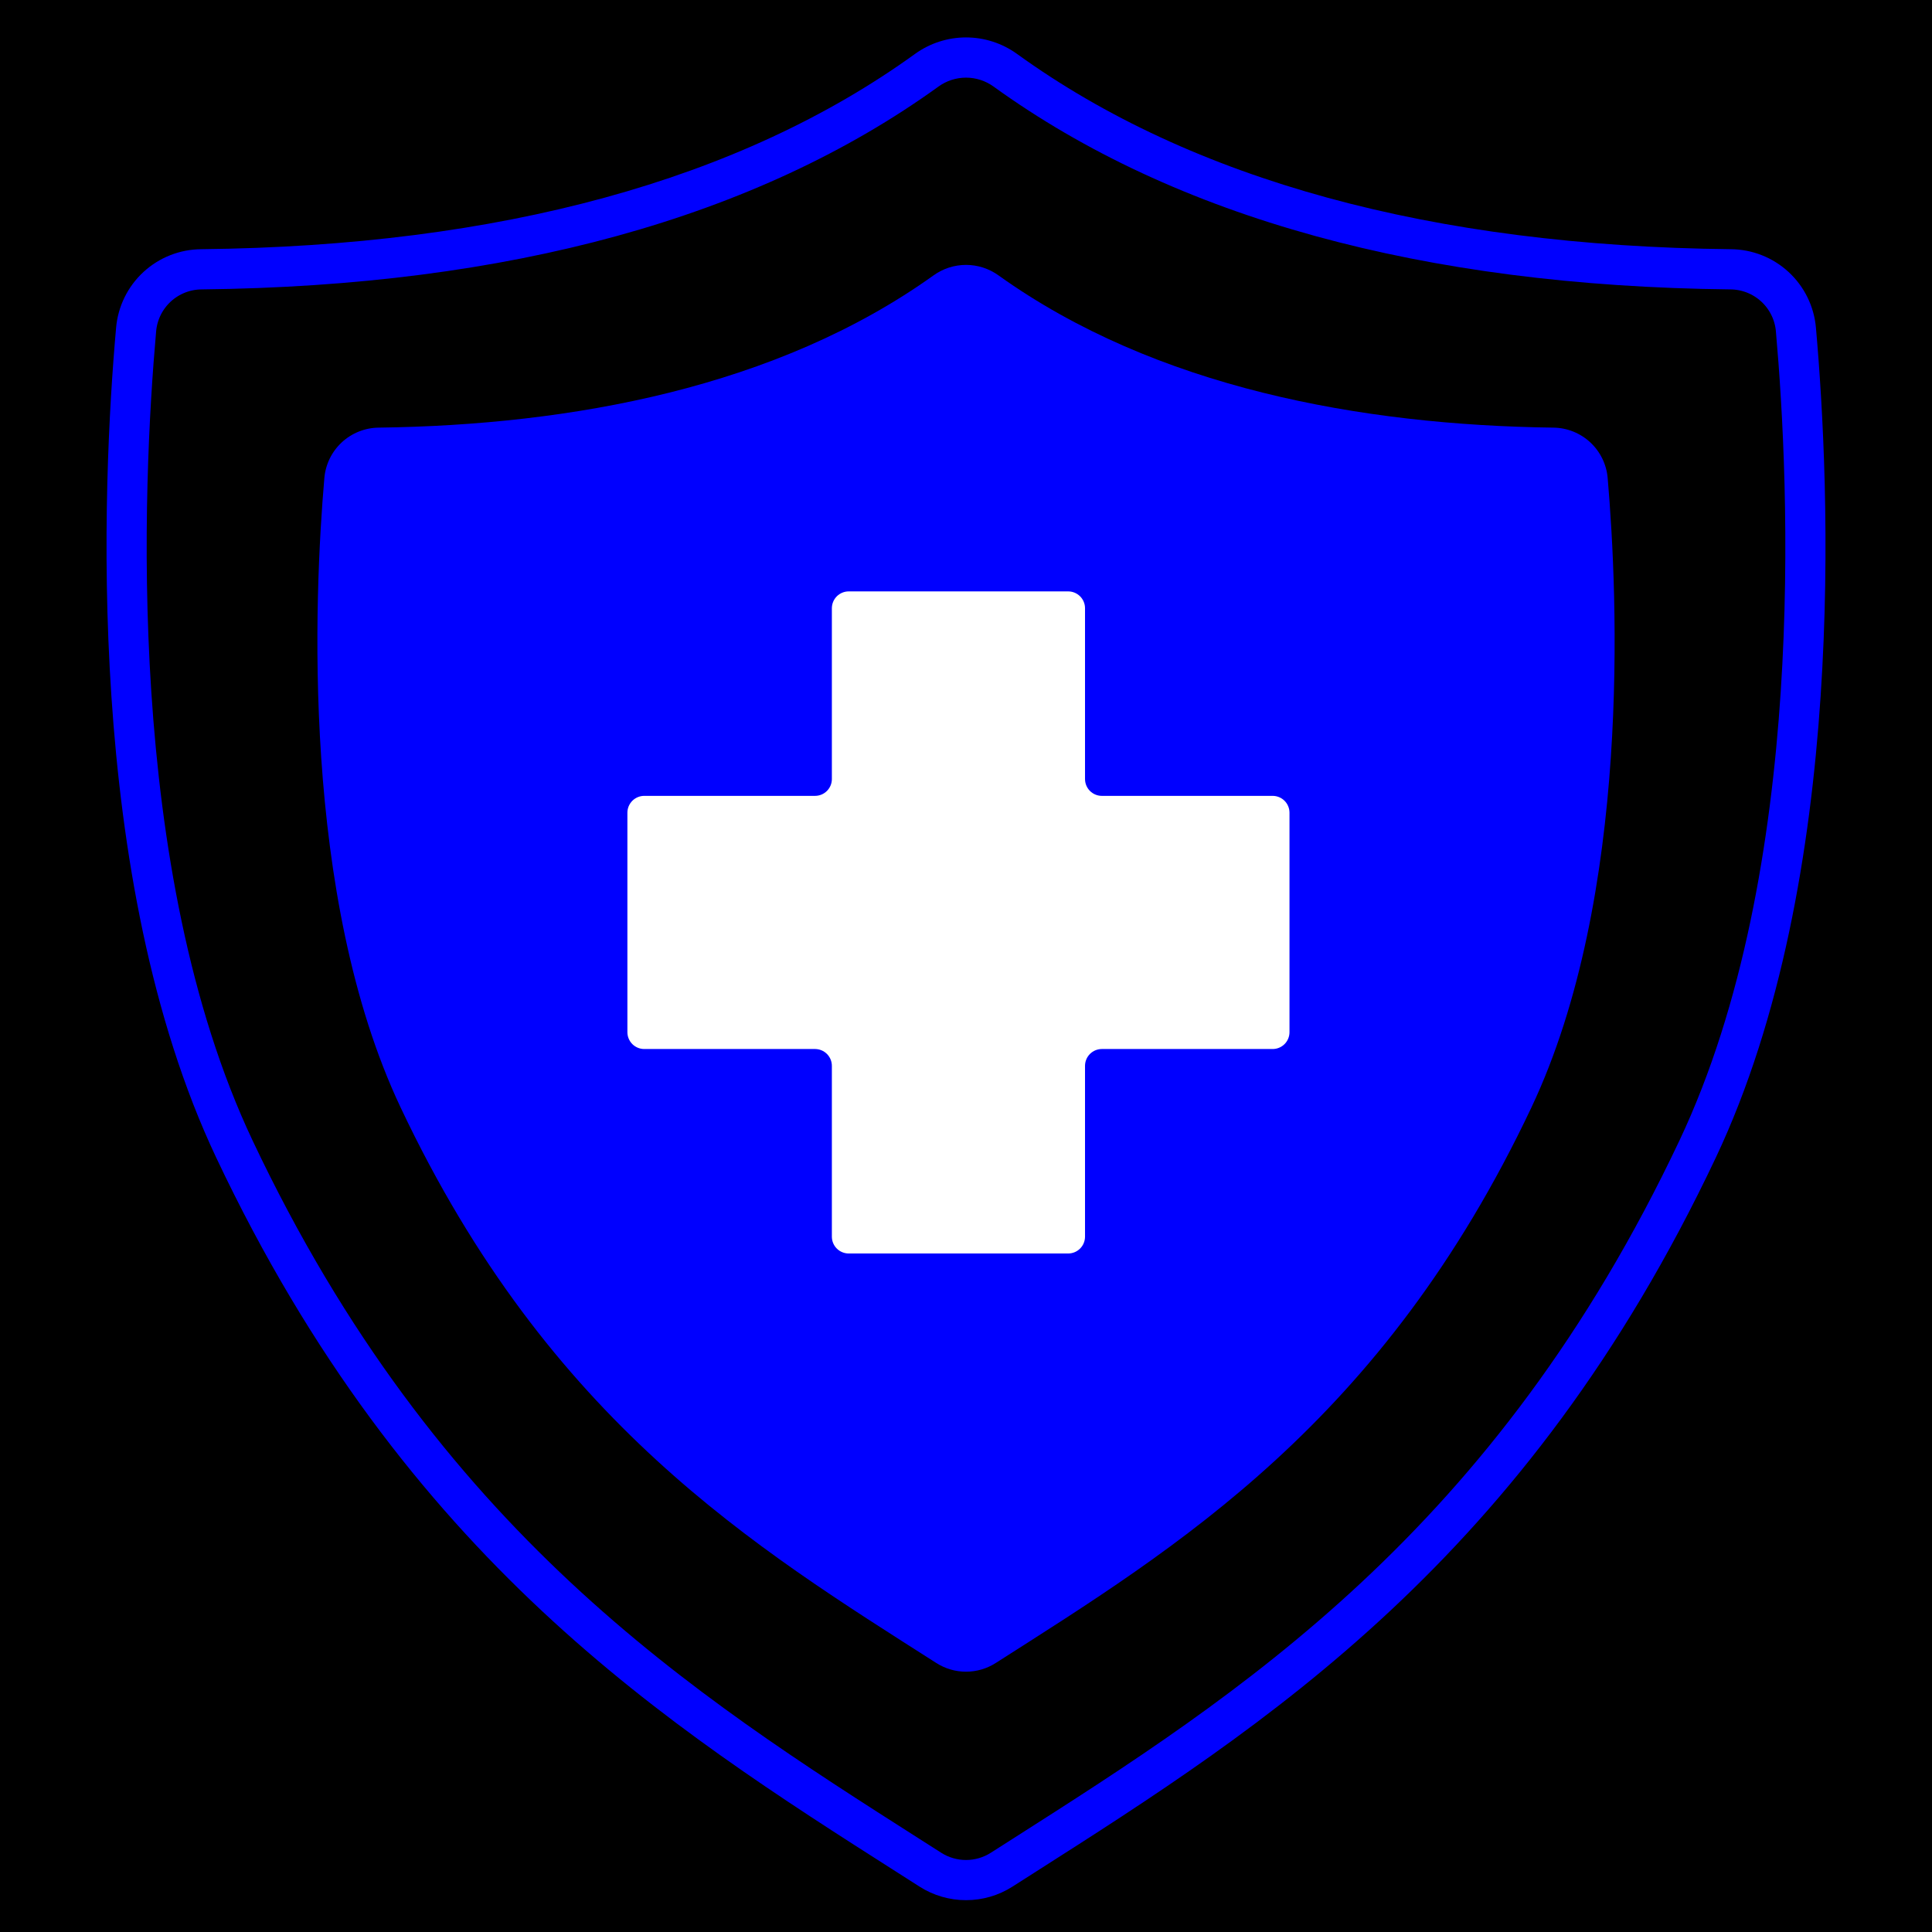
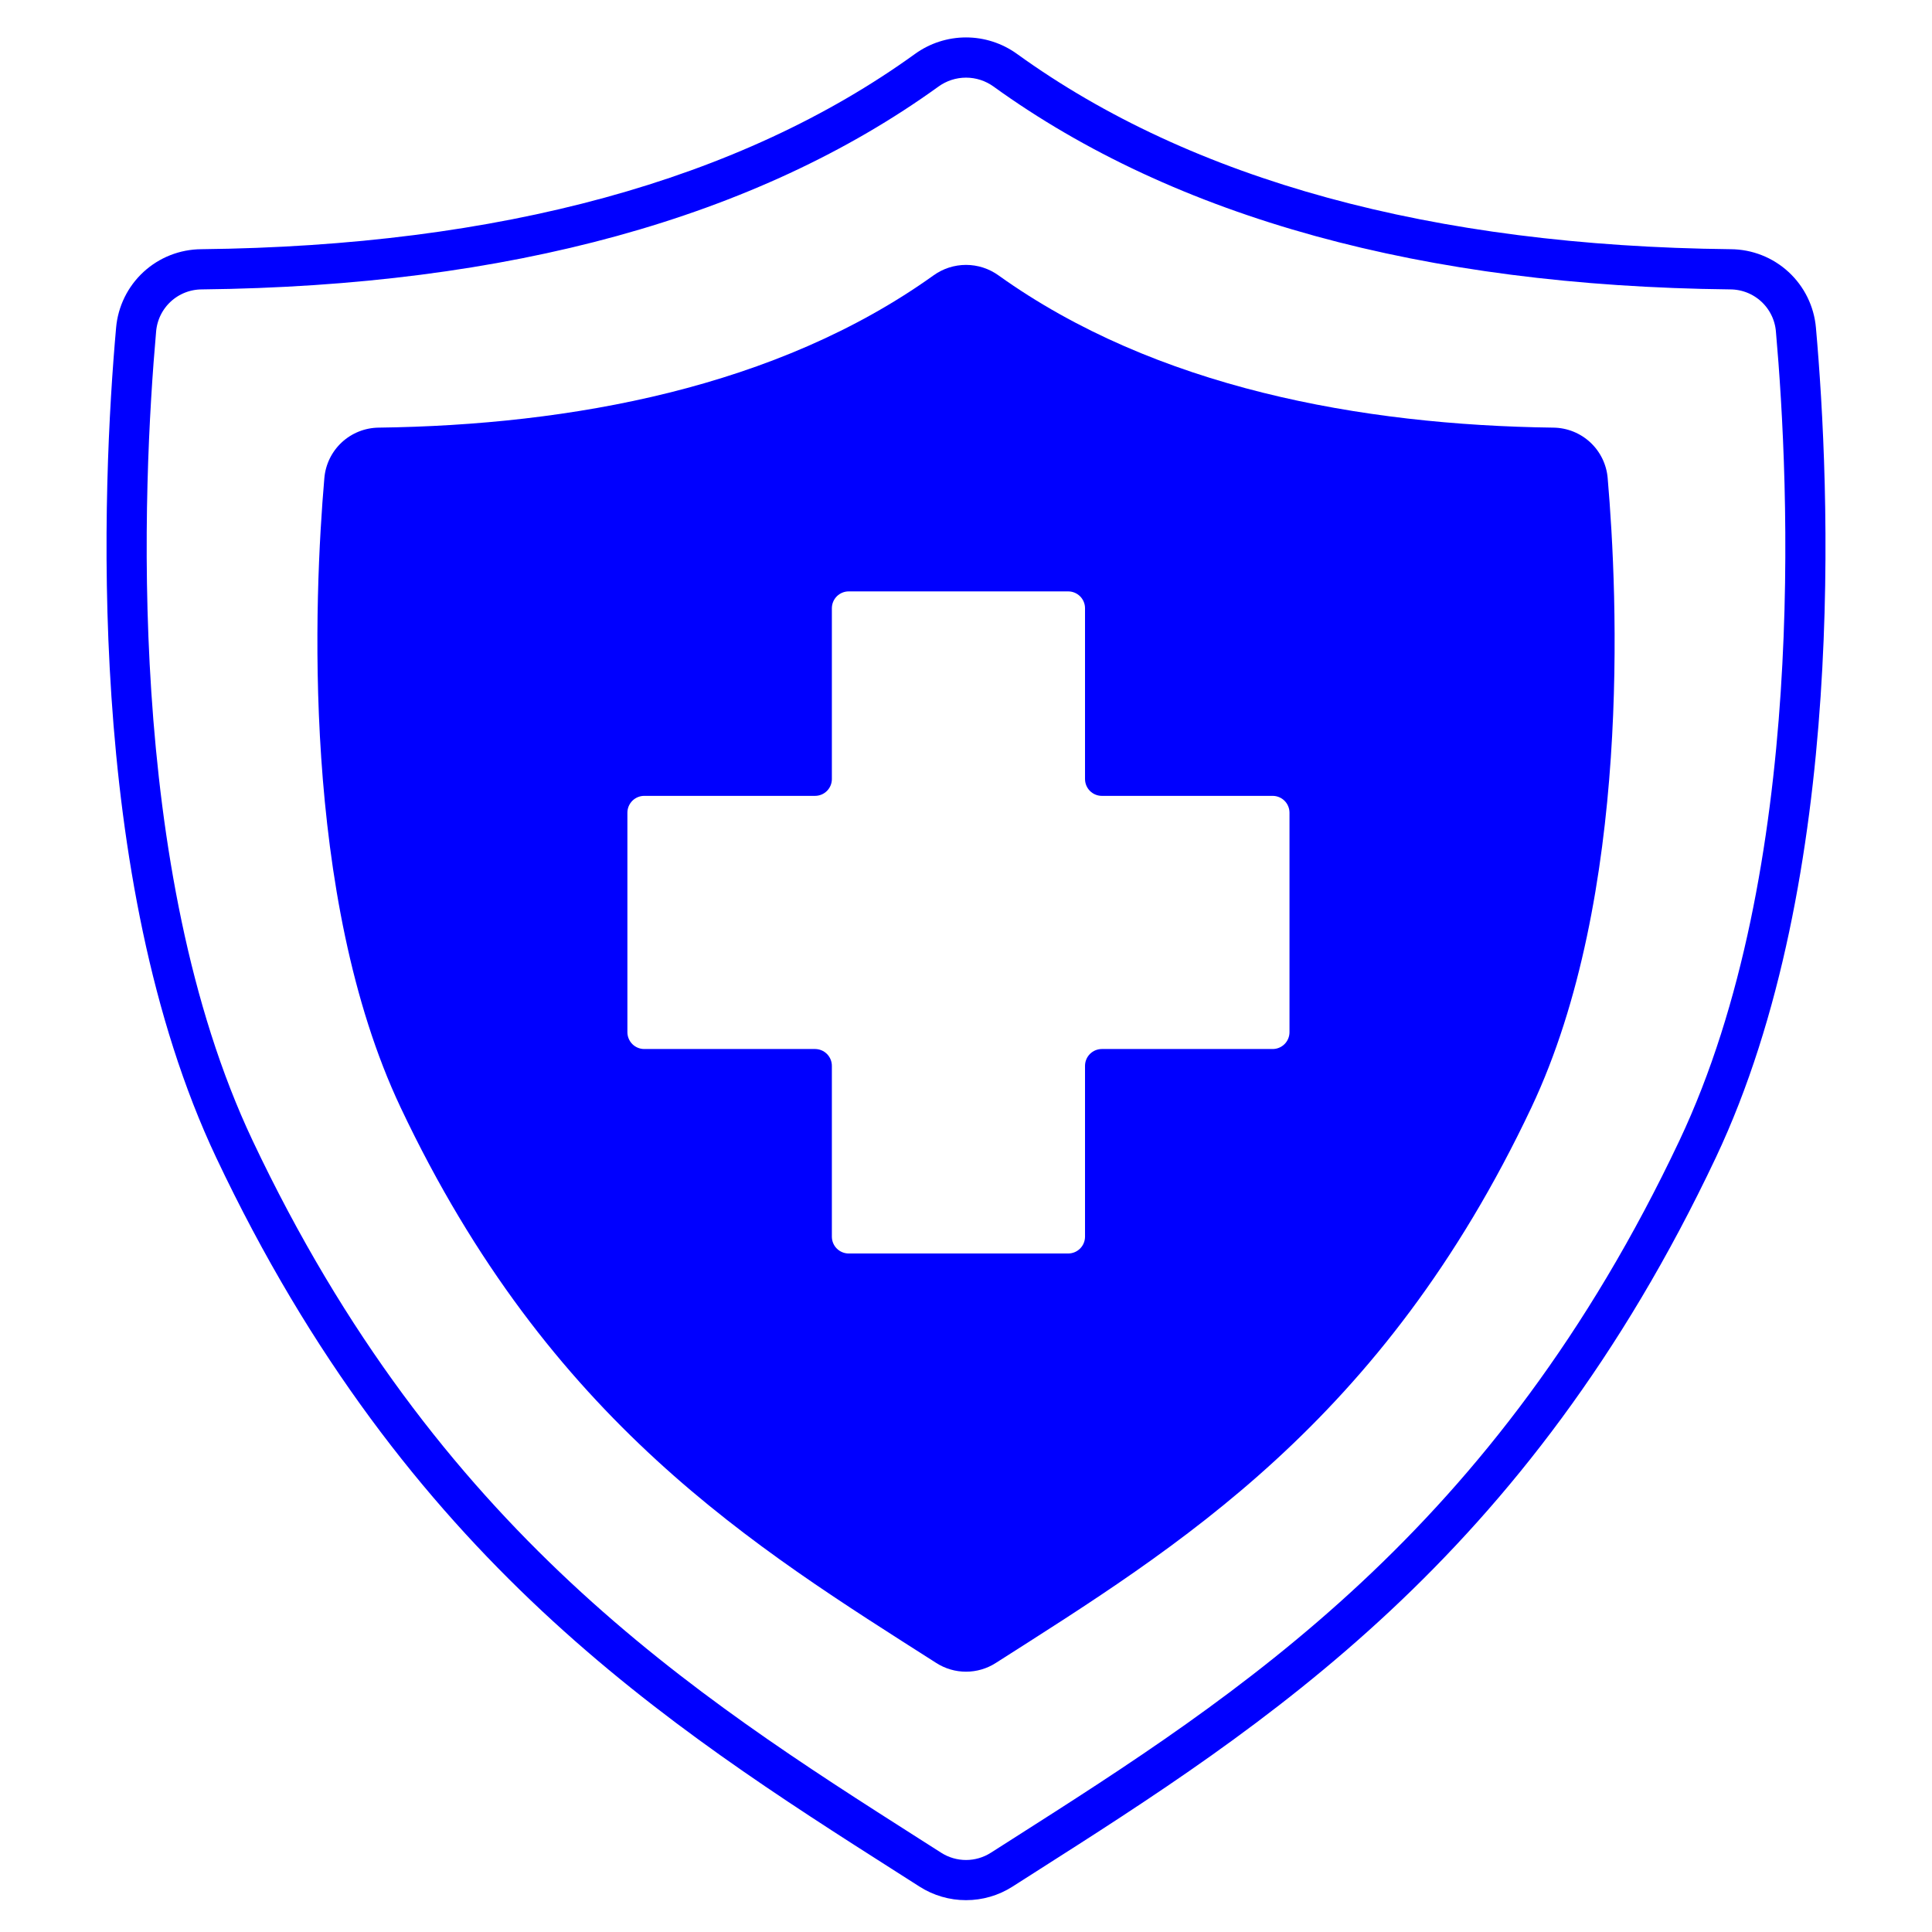
<svg xmlns="http://www.w3.org/2000/svg" width="5000" viewBox="0 0 3750 3750" height="5000" preserveAspectRatio="xMidYMid meet">
  <defs>
    <clipPath id="3a4f8ccf66">
      <path d="M 1146.398 1119.965 L 2603.602 1119.965 L 2603.602 2629 L 1146.398 2629 Z M 1146.398 1119.965 " clip-rule="nonzero" />
    </clipPath>
  </defs>
  <rect x="-375" width="4500" fill="#ffffff" y="-375" height="4500" fill-opacity="1" />
-   <rect x="-375" width="4500" fill="#000000" y="-375" height="4500" fill-opacity="1" />
  <g clip-path="url(#3a4f8ccf66)">
    <path fill="#ffffff" d="M 1146.398 1119.965 L 2603.602 1119.965 L 2603.602 2628.398 L 1146.398 2628.398 Z M 1146.398 1119.965 " fill-opacity="1" fill-rule="nonzero" />
  </g>
  <path fill="#0000ff" d="M 1875.027 3688.195 C 1867.098 3688.207 1859.207 3687.656 1851.355 3686.543 C 1843.504 3685.43 1835.773 3683.766 1828.156 3681.551 C 1820.543 3679.34 1813.125 3676.598 1805.898 3673.328 C 1798.676 3670.059 1791.719 3666.297 1785.027 3662.035 L 1742.473 3634.887 C 1295.238 3349.961 788.336 3027.012 419.656 2246.91 C 163.355 1704.617 198.387 939.766 225.344 636.082 C 225.566 633.523 225.852 630.973 226.191 628.426 C 226.535 625.879 226.934 623.344 227.395 620.812 C 227.852 618.285 228.367 615.77 228.945 613.266 C 229.52 610.762 230.152 608.273 230.84 605.801 C 231.531 603.324 232.277 600.867 233.082 598.426 C 233.887 595.988 234.746 593.566 235.66 591.168 C 236.574 588.766 237.543 586.387 238.57 584.031 C 239.594 581.676 240.672 579.344 241.805 577.039 C 242.938 574.734 244.125 572.457 245.363 570.203 C 246.602 567.953 247.891 565.73 249.23 563.539 C 250.57 561.348 251.961 559.188 253.398 557.062 C 254.84 554.934 256.328 552.84 257.863 550.781 C 259.402 548.723 260.984 546.703 262.613 544.715 C 264.246 542.73 265.918 540.781 267.641 538.875 C 269.359 536.965 271.121 535.098 272.93 533.273 C 274.734 531.445 276.582 529.66 278.473 527.918 C 280.359 526.176 282.285 524.48 284.254 522.828 C 286.223 521.176 288.227 519.566 290.266 518.008 C 292.309 516.449 294.383 514.938 296.492 513.473 C 298.605 512.008 300.746 510.594 302.926 509.227 C 305.102 507.863 307.309 506.547 309.543 505.285 C 311.781 504.02 314.047 502.809 316.34 501.648 C 318.629 500.492 320.949 499.387 323.293 498.336 C 325.637 497.281 328.004 496.285 330.395 495.344 C 332.781 494.398 335.195 493.512 337.625 492.68 C 340.055 491.852 342.504 491.074 344.969 490.355 C 347.438 489.641 349.918 488.977 352.414 488.375 C 354.914 487.77 357.422 487.223 359.945 486.738 C 362.469 486.25 365 485.82 367.543 485.449 C 370.082 485.078 372.633 484.766 375.188 484.512 C 377.746 484.258 380.309 484.066 382.871 483.93 C 385.438 483.797 388.004 483.719 390.574 483.703 C 970.305 477.379 1436.398 349.875 1775.922 104.738 C 1779.496 102.148 1783.168 99.707 1786.938 97.406 C 1790.703 95.105 1794.559 92.957 1798.492 90.957 C 1802.43 88.957 1806.438 87.117 1810.52 85.434 C 1814.598 83.746 1818.738 82.227 1822.938 80.863 C 1827.141 79.504 1831.387 78.309 1835.68 77.281 C 1839.973 76.254 1844.301 75.398 1848.66 74.707 C 1853.02 74.02 1857.402 73.504 1861.805 73.156 C 1866.203 72.812 1870.613 72.641 1875.027 72.641 C 1879.441 72.641 1883.848 72.812 1888.25 73.156 C 1892.652 73.504 1897.031 74.02 1901.395 74.707 C 1905.754 75.398 1910.082 76.254 1914.375 77.281 C 1918.668 78.309 1922.914 79.504 1927.113 80.863 C 1931.312 82.227 1935.453 83.746 1939.535 85.434 C 1943.617 87.117 1947.625 88.957 1951.562 90.957 C 1955.496 92.957 1959.348 95.105 1963.117 97.406 C 1966.887 99.707 1970.559 102.148 1974.133 104.738 C 2313.652 349.871 2779.754 477.379 3359.469 483.703 L 3359.484 483.703 C 3362.051 483.719 3364.621 483.797 3367.184 483.93 C 3369.75 484.066 3372.312 484.258 3374.867 484.512 C 3377.426 484.766 3379.973 485.078 3382.516 485.449 C 3385.059 485.82 3387.59 486.25 3390.113 486.738 C 3392.637 487.227 3395.145 487.77 3397.641 488.375 C 3400.141 488.98 3402.621 489.641 3405.09 490.359 C 3407.555 491.078 3410.004 491.852 3412.434 492.684 C 3414.867 493.516 3417.277 494.402 3419.664 495.344 C 3422.055 496.285 3424.422 497.285 3426.766 498.336 C 3429.109 499.387 3431.43 500.492 3433.723 501.652 C 3436.016 502.812 3438.277 504.023 3440.516 505.285 C 3442.754 506.551 3444.961 507.863 3447.137 509.23 C 3449.312 510.598 3451.457 512.012 3453.566 513.477 C 3455.676 514.941 3457.754 516.453 3459.793 518.012 C 3461.836 519.574 3463.84 521.18 3465.805 522.832 C 3467.773 524.484 3469.703 526.184 3471.59 527.926 C 3473.477 529.664 3475.324 531.449 3477.133 533.277 C 3478.938 535.105 3480.699 536.973 3482.422 538.879 C 3484.141 540.789 3485.816 542.734 3487.445 544.723 C 3489.074 546.707 3490.66 548.73 3492.195 550.789 C 3493.73 552.848 3495.219 554.941 3496.66 557.07 C 3498.102 559.195 3499.492 561.355 3500.832 563.547 C 3502.172 565.738 3503.461 567.961 3504.699 570.211 C 3505.934 572.465 3507.121 574.742 3508.254 577.051 C 3509.387 579.355 3510.465 581.688 3511.488 584.043 C 3512.516 586.398 3513.484 588.777 3514.398 591.176 C 3515.316 593.578 3516.172 595.996 3516.977 598.438 C 3517.781 600.879 3518.527 603.336 3519.215 605.812 C 3519.906 608.285 3520.539 610.773 3521.113 613.277 C 3521.688 615.781 3522.207 618.297 3522.664 620.828 C 3523.125 623.355 3523.523 625.891 3523.867 628.438 C 3524.207 630.984 3524.488 633.535 3524.715 636.098 C 3551.676 939.766 3586.699 1704.617 3330.398 2246.91 C 2961.723 3027.012 2454.824 3349.961 2007.586 3634.887 L 1965.031 3662.035 C 1958.34 3666.297 1951.383 3670.059 1944.16 3673.328 C 1936.934 3676.598 1929.516 3679.34 1921.898 3681.551 C 1914.285 3683.766 1906.551 3685.43 1898.699 3686.543 C 1890.852 3687.656 1882.961 3688.207 1875.027 3688.195 Z M 1875.027 150.695 C 1870.262 150.695 1865.523 151.07 1860.812 151.812 C 1856.102 152.555 1851.48 153.664 1846.941 155.133 C 1842.406 156.602 1838.012 158.414 1833.762 160.574 C 1829.512 162.734 1825.453 165.211 1821.59 168.008 C 1468.75 422.758 987.578 555.227 391.43 561.727 C 390.055 561.734 388.684 561.773 387.312 561.844 C 385.945 561.914 384.574 562.016 383.211 562.148 C 381.844 562.281 380.484 562.445 379.125 562.641 C 377.766 562.836 376.414 563.062 375.066 563.324 C 373.719 563.582 372.379 563.871 371.043 564.191 C 369.711 564.512 368.383 564.863 367.066 565.242 C 365.75 565.625 364.441 566.039 363.141 566.48 C 361.844 566.922 360.555 567.395 359.277 567.895 C 358 568.395 356.734 568.926 355.484 569.488 C 354.23 570.047 352.992 570.637 351.766 571.254 C 350.539 571.871 349.328 572.516 348.133 573.188 C 346.938 573.859 345.758 574.562 344.594 575.289 C 343.434 576.016 342.285 576.77 341.156 577.551 C 340.027 578.332 338.918 579.137 337.828 579.969 C 336.734 580.801 335.664 581.656 334.613 582.535 C 333.562 583.418 332.531 584.324 331.52 585.25 C 330.512 586.18 329.523 587.133 328.555 588.105 C 327.59 589.082 326.648 590.078 325.727 591.094 C 324.809 592.113 323.91 593.152 323.039 594.211 C 322.168 595.27 321.32 596.348 320.496 597.445 C 319.676 598.543 318.879 599.66 318.109 600.797 C 317.336 601.934 316.594 603.086 315.875 604.254 C 315.156 605.422 314.469 606.609 313.805 607.809 C 313.141 609.012 312.508 610.227 311.902 611.457 C 311.293 612.688 310.715 613.934 310.168 615.191 C 309.617 616.445 309.098 617.715 308.605 618.996 C 308.117 620.277 307.656 621.57 307.227 622.875 C 306.793 624.176 306.395 625.488 306.023 626.809 C 305.652 628.129 305.312 629.461 305.004 630.797 C 304.695 632.133 304.418 633.477 304.168 634.824 C 303.922 636.176 303.707 637.531 303.523 638.891 C 303.34 640.25 303.184 641.613 303.062 642.98 C 276.676 940.324 242.07 1688.566 490.191 2213.586 C 849.254 2973.293 1346.074 3289.816 1784.395 3569.102 L 1827.012 3596.254 C 1828.797 3597.387 1830.617 3598.457 1832.477 3599.461 C 1834.332 3600.469 1836.227 3601.406 1838.148 3602.277 C 1840.074 3603.148 1842.027 3603.949 1844.012 3604.684 C 1845.992 3605.414 1847.996 3606.078 1850.027 3606.668 C 1852.055 3607.258 1854.102 3607.777 1856.168 3608.223 C 1858.234 3608.668 1860.312 3609.039 1862.406 3609.34 C 1864.496 3609.637 1866.598 3609.859 1868.703 3610.012 C 1870.812 3610.16 1872.922 3610.234 1875.035 3610.234 C 1877.148 3610.234 1879.258 3610.16 1881.367 3610.012 C 1883.477 3609.859 1885.574 3609.637 1887.668 3609.34 C 1889.758 3609.039 1891.836 3608.668 1893.902 3608.223 C 1895.969 3607.777 1898.016 3607.258 1900.043 3606.668 C 1902.074 3606.078 1904.078 3605.414 1906.059 3604.684 C 1908.043 3603.949 1909.996 3603.148 1911.922 3602.277 C 1913.848 3601.406 1915.738 3600.469 1917.598 3599.461 C 1919.453 3598.457 1921.273 3597.387 1923.059 3596.254 L 1965.664 3569.102 C 2403.988 3289.812 2900.805 2973.293 3259.867 2213.586 C 3507.988 1688.562 3473.383 940.324 3446.996 642.992 C 3446.875 641.625 3446.719 640.262 3446.535 638.902 C 3446.352 637.543 3446.137 636.188 3445.891 634.836 C 3445.641 633.488 3445.363 632.145 3445.055 630.805 C 3444.746 629.469 3444.406 628.141 3444.035 626.82 C 3443.668 625.496 3443.266 624.184 3442.836 622.883 C 3442.402 621.578 3441.941 620.285 3441.453 619.004 C 3440.961 617.723 3440.441 616.453 3439.891 615.195 C 3439.344 613.938 3438.766 612.695 3438.16 611.465 C 3437.551 610.234 3436.918 609.016 3436.254 607.816 C 3435.59 606.613 3434.902 605.43 3434.184 604.258 C 3433.465 603.09 3432.723 601.938 3431.949 600.801 C 3431.18 599.664 3430.383 598.547 3429.562 597.449 C 3428.738 596.352 3427.891 595.273 3427.02 594.211 C 3426.148 593.152 3425.25 592.113 3424.332 591.098 C 3423.41 590.078 3422.469 589.082 3421.5 588.109 C 3420.535 587.133 3419.547 586.184 3418.535 585.254 C 3417.527 584.324 3416.496 583.418 3415.441 582.539 C 3414.391 581.656 3413.32 580.801 3412.227 579.969 C 3411.137 579.137 3410.027 578.332 3408.898 577.551 C 3407.77 576.77 3406.621 576.016 3405.461 575.289 C 3404.297 574.559 3403.117 573.859 3401.922 573.188 C 3400.723 572.516 3399.512 571.867 3398.289 571.25 C 3397.062 570.633 3395.824 570.047 3394.57 569.484 C 3393.316 568.926 3392.051 568.395 3390.773 567.895 C 3389.496 567.391 3388.211 566.922 3386.91 566.477 C 3385.609 566.035 3384.301 565.625 3382.984 565.242 C 3381.668 564.859 3380.34 564.512 3379.004 564.191 C 3377.672 563.871 3376.328 563.578 3374.98 563.32 C 3373.633 563.062 3372.281 562.836 3370.922 562.641 C 3369.566 562.445 3368.203 562.281 3366.836 562.145 C 3365.473 562.012 3364.102 561.91 3362.734 561.844 C 3361.363 561.773 3359.992 561.734 3358.617 561.727 C 2762.48 555.227 2281.312 422.758 1928.469 168.008 C 1924.605 165.211 1920.547 162.734 1916.297 160.574 C 1912.043 158.414 1907.652 156.602 1903.113 155.133 C 1898.578 153.664 1893.957 152.555 1889.246 151.812 C 1884.535 151.07 1879.797 150.695 1875.027 150.695 Z M 1875.027 150.695 " fill-opacity="1" fill-rule="nonzero" />
  <path fill="#0000ff" d="M 3015.152 830.031 C 2642.598 825.156 2242.609 752.465 1938.043 534.48 C 1935.766 532.84 1933.43 531.293 1931.031 529.84 C 1928.633 528.383 1926.184 527.023 1923.68 525.758 C 1921.172 524.492 1918.625 523.328 1916.031 522.262 C 1913.434 521.195 1910.801 520.23 1908.133 519.371 C 1905.461 518.512 1902.762 517.754 1900.035 517.105 C 1897.305 516.453 1894.555 515.91 1891.785 515.477 C 1889.012 515.039 1886.227 514.715 1883.43 514.496 C 1880.637 514.277 1877.832 514.168 1875.027 514.168 C 1872.223 514.168 1869.422 514.277 1866.625 514.496 C 1863.828 514.715 1861.043 515.039 1858.273 515.477 C 1855.504 515.91 1852.754 516.453 1850.023 517.105 C 1847.293 517.754 1844.594 518.512 1841.926 519.371 C 1839.254 520.23 1836.621 521.195 1834.027 522.262 C 1831.434 523.328 1828.883 524.492 1826.379 525.758 C 1823.875 527.023 1821.426 528.383 1819.027 529.84 C 1816.629 531.293 1814.293 532.84 1812.016 534.48 C 1507.449 752.465 1107.461 825.156 734.906 830.031 C 733.262 830.051 731.621 830.105 729.98 830.203 C 728.34 830.297 726.703 830.43 725.07 830.598 C 723.438 830.77 721.805 830.977 720.184 831.223 C 718.559 831.469 716.941 831.75 715.328 832.07 C 713.715 832.391 712.113 832.746 710.52 833.141 C 708.922 833.535 707.34 833.965 705.762 834.43 C 704.188 834.898 702.625 835.398 701.07 835.938 C 699.52 836.477 697.98 837.051 696.457 837.66 C 694.93 838.27 693.418 838.914 691.922 839.594 C 690.426 840.273 688.949 840.988 687.484 841.734 C 686.023 842.48 684.578 843.262 683.148 844.078 C 681.723 844.891 680.316 845.738 678.926 846.617 C 677.539 847.496 676.172 848.406 674.828 849.348 C 673.48 850.289 672.156 851.262 670.855 852.266 C 669.555 853.27 668.277 854.301 667.023 855.363 C 665.77 856.422 664.539 857.516 663.336 858.633 C 662.133 859.75 660.957 860.895 659.805 862.07 C 658.656 863.242 657.531 864.441 656.438 865.664 C 655.34 866.887 654.273 868.137 653.234 869.41 C 652.199 870.684 651.191 871.98 650.211 873.301 C 649.234 874.621 648.285 875.961 647.371 877.328 C 646.453 878.691 645.57 880.074 644.715 881.477 C 643.863 882.883 643.043 884.305 642.258 885.746 C 641.469 887.191 640.715 888.648 639.996 890.125 C 639.277 891.602 638.59 893.098 637.941 894.605 C 637.289 896.113 636.676 897.637 636.094 899.172 C 635.512 900.707 634.969 902.258 634.457 903.82 C 633.949 905.383 633.477 906.953 633.039 908.539 C 632.602 910.121 632.199 911.715 631.836 913.316 C 631.473 914.918 631.148 916.531 630.859 918.148 C 630.57 919.766 630.316 921.387 630.102 923.016 C 629.887 924.645 629.711 926.277 629.57 927.914 C 609.77 1157.141 583.828 1739.605 777.617 2149.641 C 1066.621 2761.137 1465.961 3003.676 1817.406 3227.914 C 1819.543 3229.277 1821.727 3230.566 1823.957 3231.773 C 1826.184 3232.984 1828.453 3234.113 1830.766 3235.16 C 1833.074 3236.207 1835.418 3237.172 1837.797 3238.055 C 1840.172 3238.938 1842.578 3239.73 1845.016 3240.441 C 1847.449 3241.152 1849.906 3241.777 1852.383 3242.312 C 1854.863 3242.848 1857.359 3243.297 1859.867 3243.656 C 1862.379 3244.016 1864.898 3244.285 1867.43 3244.465 C 1869.961 3244.645 1872.492 3244.734 1875.027 3244.734 C 1877.566 3244.734 1880.098 3244.645 1882.629 3244.465 C 1885.156 3244.285 1887.68 3244.016 1890.188 3243.656 C 1892.699 3243.297 1895.195 3242.848 1897.672 3242.312 C 1900.152 3241.777 1902.609 3241.152 1905.043 3240.441 C 1907.477 3239.73 1909.883 3238.938 1912.262 3238.055 C 1914.641 3237.172 1916.984 3236.207 1919.293 3235.16 C 1921.602 3234.113 1923.871 3232.984 1926.102 3231.773 C 1928.332 3230.566 1930.516 3229.277 1932.652 3227.914 C 2284.098 3003.676 2683.438 2761.137 2972.441 2149.641 C 3166.23 1739.605 3140.289 1157.145 3120.488 927.914 C 3120.348 926.277 3120.172 924.645 3119.957 923.016 C 3119.742 921.387 3119.492 919.766 3119.203 918.148 C 3118.91 916.531 3118.586 914.922 3118.223 913.316 C 3117.859 911.715 3117.457 910.125 3117.02 908.539 C 3116.582 906.957 3116.109 905.383 3115.602 903.82 C 3115.09 902.258 3114.547 900.711 3113.965 899.172 C 3113.387 897.637 3112.77 896.113 3112.117 894.605 C 3111.469 893.098 3110.781 891.605 3110.062 890.129 C 3109.344 888.648 3108.59 887.191 3107.801 885.75 C 3107.016 884.305 3106.195 882.883 3105.344 881.48 C 3104.488 880.074 3103.605 878.691 3102.688 877.328 C 3101.773 875.965 3100.824 874.621 3099.848 873.301 C 3098.867 871.98 3097.859 870.684 3096.824 869.41 C 3095.785 868.137 3094.719 866.891 3093.621 865.664 C 3092.527 864.441 3091.402 863.242 3090.254 862.07 C 3089.102 860.898 3087.926 859.75 3086.723 858.633 C 3085.52 857.516 3084.289 856.426 3083.035 855.363 C 3081.781 854.301 3080.504 853.27 3079.203 852.266 C 3077.902 851.262 3076.578 850.289 3075.234 849.348 C 3073.887 848.406 3072.52 847.496 3071.133 846.617 C 3069.742 845.738 3068.336 844.891 3066.91 844.078 C 3065.48 843.266 3064.035 842.484 3062.574 841.734 C 3061.109 840.988 3059.633 840.273 3058.137 839.594 C 3056.641 838.914 3055.129 838.27 3053.602 837.66 C 3052.078 837.051 3050.539 836.477 3048.988 835.938 C 3047.434 835.398 3045.871 834.898 3044.297 834.43 C 3042.719 833.965 3041.137 833.535 3039.539 833.141 C 3037.945 832.746 3036.344 832.391 3034.73 832.07 C 3033.121 831.75 3031.5 831.469 3029.875 831.223 C 3028.25 830.977 3026.621 830.77 3024.988 830.598 C 3023.355 830.43 3021.719 830.297 3020.078 830.203 C 3018.438 830.105 3016.797 830.051 3015.152 830.031 Z M 2470.199 2036.137 L 2138.691 2036.137 C 2137.621 2036.137 2136.555 2036.188 2135.488 2036.293 C 2134.426 2036.398 2133.367 2036.555 2132.316 2036.762 C 2131.266 2036.973 2130.23 2037.23 2129.207 2037.543 C 2128.18 2037.855 2127.176 2038.215 2126.188 2038.625 C 2125.195 2039.035 2124.23 2039.492 2123.285 2039.996 C 2122.344 2040.5 2121.426 2041.051 2120.535 2041.645 C 2119.645 2042.238 2118.789 2042.875 2117.961 2043.555 C 2117.133 2044.234 2116.34 2044.953 2115.582 2045.711 C 2114.828 2046.465 2114.109 2047.258 2113.43 2048.086 C 2112.75 2048.914 2112.113 2049.773 2111.52 2050.66 C 2110.926 2051.551 2110.375 2052.469 2109.871 2053.414 C 2109.367 2054.355 2108.91 2055.324 2108.5 2056.312 C 2108.09 2057.301 2107.73 2058.309 2107.418 2059.332 C 2107.109 2060.355 2106.848 2061.395 2106.641 2062.441 C 2106.43 2063.492 2106.273 2064.551 2106.168 2065.617 C 2106.062 2066.68 2106.012 2067.75 2106.012 2068.82 L 2106.012 2400.328 C 2106.012 2401.398 2105.961 2402.465 2105.855 2403.531 C 2105.75 2404.594 2105.594 2405.652 2105.383 2406.703 C 2105.176 2407.754 2104.914 2408.789 2104.602 2409.812 C 2104.293 2410.84 2103.934 2411.844 2103.523 2412.832 C 2103.113 2413.824 2102.656 2414.789 2102.152 2415.734 C 2101.645 2416.676 2101.098 2417.594 2100.504 2418.484 C 2099.906 2419.375 2099.27 2420.23 2098.59 2421.059 C 2097.914 2421.887 2097.195 2422.68 2096.438 2423.438 C 2095.68 2424.191 2094.887 2424.91 2094.062 2425.59 C 2093.234 2426.27 2092.375 2426.906 2091.484 2427.5 C 2090.594 2428.094 2089.676 2428.645 2088.734 2429.148 C 2087.789 2429.652 2086.824 2430.109 2085.836 2430.52 C 2084.844 2430.93 2083.84 2431.289 2082.812 2431.602 C 2081.789 2431.91 2080.754 2432.172 2079.703 2432.379 C 2078.652 2432.59 2077.598 2432.746 2076.531 2432.852 C 2075.465 2432.957 2074.398 2433.008 2073.328 2433.008 L 1647.328 2433.008 C 1646.258 2433.008 1645.191 2432.957 1644.125 2432.852 C 1643.059 2432.746 1642 2432.59 1640.953 2432.379 C 1639.902 2432.172 1638.863 2431.91 1637.84 2431.602 C 1636.816 2431.289 1635.809 2430.93 1634.82 2430.52 C 1633.832 2430.109 1632.867 2429.652 1631.922 2429.148 C 1630.977 2428.645 1630.059 2428.094 1629.172 2427.5 C 1628.281 2426.906 1627.422 2426.27 1626.594 2425.59 C 1625.766 2424.91 1624.973 2424.191 1624.219 2423.438 C 1623.461 2422.68 1622.742 2421.887 1622.062 2421.059 C 1621.383 2420.234 1620.746 2419.375 1620.152 2418.484 C 1619.559 2417.594 1619.008 2416.676 1618.504 2415.734 C 1618 2414.789 1617.543 2413.824 1617.133 2412.832 C 1616.723 2411.844 1616.363 2410.84 1616.051 2409.812 C 1615.742 2408.789 1615.48 2407.754 1615.273 2406.703 C 1615.062 2405.652 1614.906 2404.594 1614.801 2403.531 C 1614.695 2402.465 1614.645 2401.398 1614.645 2400.328 L 1614.645 2068.816 C 1614.645 2067.746 1614.59 2066.68 1614.484 2065.613 C 1614.383 2064.547 1614.223 2063.488 1614.016 2062.441 C 1613.805 2061.391 1613.547 2060.352 1613.234 2059.328 C 1612.926 2058.305 1612.566 2057.297 1612.156 2056.309 C 1611.746 2055.32 1611.289 2054.352 1610.785 2053.41 C 1610.277 2052.465 1609.73 2051.547 1609.133 2050.656 C 1608.539 2049.77 1607.902 2048.91 1607.223 2048.082 C 1606.547 2047.254 1605.828 2046.461 1605.07 2045.703 C 1604.312 2044.949 1603.52 2044.23 1602.691 2043.551 C 1601.867 2042.871 1601.008 2042.234 1600.117 2041.641 C 1599.227 2041.047 1598.309 2040.496 1597.367 2039.992 C 1596.422 2039.488 1595.457 2039.031 1594.465 2038.621 C 1593.477 2038.211 1592.469 2037.852 1591.445 2037.539 C 1590.422 2037.23 1589.387 2036.969 1588.336 2036.762 C 1587.285 2036.551 1586.227 2036.395 1585.164 2036.289 C 1584.098 2036.184 1583.027 2036.133 1581.957 2036.133 L 1250.461 2036.133 C 1249.391 2036.133 1248.32 2036.078 1247.258 2035.977 C 1246.191 2035.871 1245.133 2035.715 1244.086 2035.504 C 1243.035 2035.297 1241.996 2035.035 1240.973 2034.727 C 1239.949 2034.414 1238.941 2034.055 1237.953 2033.645 C 1236.965 2033.234 1236 2032.777 1235.055 2032.273 C 1234.109 2031.77 1233.191 2031.219 1232.305 2030.625 C 1231.414 2030.031 1230.555 2029.395 1229.727 2028.715 C 1228.898 2028.035 1228.105 2027.316 1227.352 2026.559 C 1226.594 2025.805 1225.875 2025.012 1225.195 2024.184 C 1224.516 2023.355 1223.879 2022.496 1223.285 2021.609 C 1222.691 2020.719 1222.141 2019.801 1221.637 2018.855 C 1221.133 2017.914 1220.676 2016.945 1220.266 2015.957 C 1219.855 2014.969 1219.496 2013.961 1219.184 2012.938 C 1218.875 2011.914 1218.613 2010.875 1218.406 2009.828 C 1218.195 2008.777 1218.039 2007.719 1217.934 2006.656 C 1217.828 2005.59 1217.777 2004.523 1217.777 2003.449 L 1217.777 1577.453 C 1217.777 1576.383 1217.828 1575.312 1217.934 1574.246 C 1218.039 1573.184 1218.195 1572.125 1218.402 1571.074 C 1218.613 1570.023 1218.871 1568.988 1219.184 1567.965 C 1219.492 1566.941 1219.855 1565.934 1220.266 1564.945 C 1220.672 1563.953 1221.129 1562.988 1221.637 1562.043 C 1222.141 1561.102 1222.688 1560.184 1223.285 1559.293 C 1223.879 1558.402 1224.516 1557.543 1225.195 1556.715 C 1225.875 1555.891 1226.594 1555.098 1227.348 1554.34 C 1228.105 1553.582 1228.898 1552.863 1229.727 1552.188 C 1230.555 1551.508 1231.41 1550.871 1232.301 1550.273 C 1233.191 1549.68 1234.109 1549.133 1235.055 1548.625 C 1235.996 1548.121 1236.965 1547.664 1237.953 1547.254 C 1238.941 1546.844 1239.949 1546.484 1240.973 1546.176 C 1241.996 1545.863 1243.035 1545.605 1244.082 1545.395 C 1245.133 1545.188 1246.191 1545.027 1247.258 1544.926 C 1248.32 1544.82 1249.391 1544.766 1250.461 1544.766 L 1581.969 1544.766 C 1583.039 1544.766 1584.105 1544.715 1585.172 1544.609 C 1586.238 1544.504 1587.293 1544.348 1588.344 1544.141 C 1589.395 1543.93 1590.43 1543.672 1591.457 1543.359 C 1592.48 1543.047 1593.488 1542.688 1594.477 1542.277 C 1595.465 1541.867 1596.43 1541.41 1597.375 1540.906 C 1598.32 1540.402 1599.238 1539.852 1600.125 1539.258 C 1601.016 1538.664 1601.875 1538.027 1602.703 1537.348 C 1603.531 1536.668 1604.324 1535.949 1605.078 1535.195 C 1605.836 1534.438 1606.555 1533.645 1607.234 1532.816 C 1607.914 1531.988 1608.551 1531.129 1609.145 1530.242 C 1609.738 1529.352 1610.289 1528.434 1610.793 1527.488 C 1611.297 1526.547 1611.754 1525.578 1612.164 1524.59 C 1612.574 1523.602 1612.934 1522.594 1613.246 1521.57 C 1613.555 1520.547 1613.816 1519.508 1614.023 1518.457 C 1614.234 1517.41 1614.391 1516.352 1614.496 1515.285 C 1614.602 1514.219 1614.652 1513.152 1614.652 1512.082 L 1614.652 1180.586 C 1614.652 1179.516 1614.707 1178.445 1614.809 1177.383 C 1614.914 1176.316 1615.07 1175.258 1615.281 1174.207 C 1615.488 1173.16 1615.75 1172.121 1616.059 1171.098 C 1616.371 1170.074 1616.73 1169.066 1617.141 1168.078 C 1617.551 1167.09 1618.008 1166.121 1618.512 1165.18 C 1619.016 1164.234 1619.566 1163.316 1620.16 1162.426 C 1620.754 1161.535 1621.395 1160.68 1622.07 1159.852 C 1622.75 1159.023 1623.469 1158.23 1624.227 1157.473 C 1624.984 1156.719 1625.773 1156 1626.602 1155.32 C 1627.43 1154.641 1628.289 1154.004 1629.18 1153.41 C 1630.07 1152.812 1630.984 1152.266 1631.93 1151.762 C 1632.875 1151.254 1633.84 1150.797 1634.828 1150.391 C 1635.82 1149.98 1636.824 1149.617 1637.848 1149.309 C 1638.875 1148.996 1639.91 1148.738 1640.961 1148.527 C 1642.012 1148.32 1643.07 1148.164 1644.133 1148.059 C 1645.199 1147.953 1646.266 1147.902 1647.336 1147.902 L 2073.336 1147.902 C 2074.406 1147.902 2075.477 1147.953 2076.539 1148.059 C 2077.605 1148.164 2078.664 1148.32 2079.711 1148.527 C 2080.762 1148.738 2081.801 1148.996 2082.824 1149.309 C 2083.848 1149.617 2084.855 1149.98 2085.844 1150.387 C 2086.832 1150.797 2087.801 1151.254 2088.742 1151.762 C 2089.688 1152.266 2090.605 1152.812 2091.496 1153.41 C 2092.387 1154.004 2093.242 1154.641 2094.07 1155.32 C 2094.898 1156 2095.691 1156.719 2096.449 1157.473 C 2097.207 1158.23 2097.922 1159.023 2098.602 1159.852 C 2099.281 1160.68 2099.918 1161.535 2100.512 1162.426 C 2101.109 1163.316 2101.656 1164.234 2102.16 1165.18 C 2102.668 1166.121 2103.125 1167.09 2103.531 1168.078 C 2103.941 1169.066 2104.305 1170.074 2104.613 1171.098 C 2104.926 1172.121 2105.184 1173.16 2105.395 1174.207 C 2105.602 1175.258 2105.758 1176.316 2105.863 1177.383 C 2105.969 1178.445 2106.02 1179.516 2106.02 1180.586 L 2106.02 1512.09 C 2106.02 1513.16 2106.074 1514.23 2106.18 1515.293 C 2106.285 1516.359 2106.441 1517.418 2106.648 1518.465 C 2106.859 1519.516 2107.117 1520.555 2107.43 1521.578 C 2107.738 1522.602 2108.098 1523.609 2108.508 1524.598 C 2108.918 1525.586 2109.375 1526.555 2109.879 1527.496 C 2110.383 1528.441 2110.934 1529.359 2111.527 1530.25 C 2112.125 1531.137 2112.762 1531.996 2113.438 1532.824 C 2114.117 1533.652 2114.836 1534.445 2115.594 1535.199 C 2116.352 1535.957 2117.141 1536.676 2117.969 1537.355 C 2118.797 1538.035 2119.656 1538.672 2120.547 1539.266 C 2121.434 1539.859 2122.352 1540.41 2123.297 1540.914 C 2124.238 1541.418 2125.207 1541.875 2126.195 1542.285 C 2127.184 1542.695 2128.191 1543.055 2129.215 1543.367 C 2130.238 1543.68 2131.277 1543.938 2132.324 1544.148 C 2133.375 1544.355 2134.434 1544.512 2135.5 1544.617 C 2136.562 1544.723 2137.633 1544.773 2138.703 1544.777 L 2470.207 1544.777 C 2471.277 1544.777 2472.348 1544.828 2473.41 1544.934 C 2474.477 1545.039 2475.535 1545.195 2476.586 1545.402 C 2477.633 1545.613 2478.672 1545.871 2479.695 1546.184 C 2480.719 1546.496 2481.727 1546.855 2482.715 1547.266 C 2483.703 1547.676 2484.672 1548.133 2485.613 1548.637 C 2486.559 1549.141 2487.477 1549.691 2488.363 1550.285 C 2489.254 1550.879 2490.113 1551.516 2490.941 1552.195 C 2491.77 1552.875 2492.562 1553.594 2493.316 1554.352 C 2494.074 1555.105 2494.793 1555.898 2495.473 1556.727 C 2496.148 1557.555 2496.785 1558.414 2497.383 1559.305 C 2497.977 1560.191 2498.527 1561.109 2499.031 1562.055 C 2499.535 1562.996 2499.992 1563.965 2500.402 1564.953 C 2500.812 1565.941 2501.172 1566.949 2501.484 1567.973 C 2501.793 1568.996 2502.055 1570.035 2502.262 1571.086 C 2502.469 1572.133 2502.629 1573.191 2502.73 1574.258 C 2502.836 1575.32 2502.891 1576.391 2502.891 1577.461 L 2502.891 2003.461 C 2502.891 2004.531 2502.836 2005.598 2502.73 2006.664 C 2502.625 2007.73 2502.469 2008.785 2502.262 2009.836 C 2502.051 2010.887 2501.793 2011.922 2501.48 2012.945 C 2501.168 2013.973 2500.809 2014.977 2500.398 2015.965 C 2499.988 2016.957 2499.531 2017.922 2499.027 2018.867 C 2498.523 2019.809 2497.973 2020.727 2497.379 2021.617 C 2496.781 2022.508 2496.145 2023.363 2495.465 2024.191 C 2494.789 2025.02 2494.07 2025.812 2493.312 2026.566 C 2492.555 2027.324 2491.762 2028.043 2490.934 2028.723 C 2490.105 2029.402 2489.25 2030.039 2488.359 2030.633 C 2487.469 2031.227 2486.551 2031.777 2485.605 2032.281 C 2484.664 2032.785 2483.695 2033.242 2482.707 2033.652 C 2481.719 2034.059 2480.711 2034.422 2479.688 2034.73 C 2478.664 2035.039 2477.625 2035.301 2476.574 2035.508 C 2475.527 2035.719 2474.469 2035.875 2473.402 2035.977 C 2472.336 2036.082 2471.27 2036.137 2470.199 2036.137 Z M 2470.199 2036.137 " fill-opacity="1" fill-rule="nonzero" />
</svg>